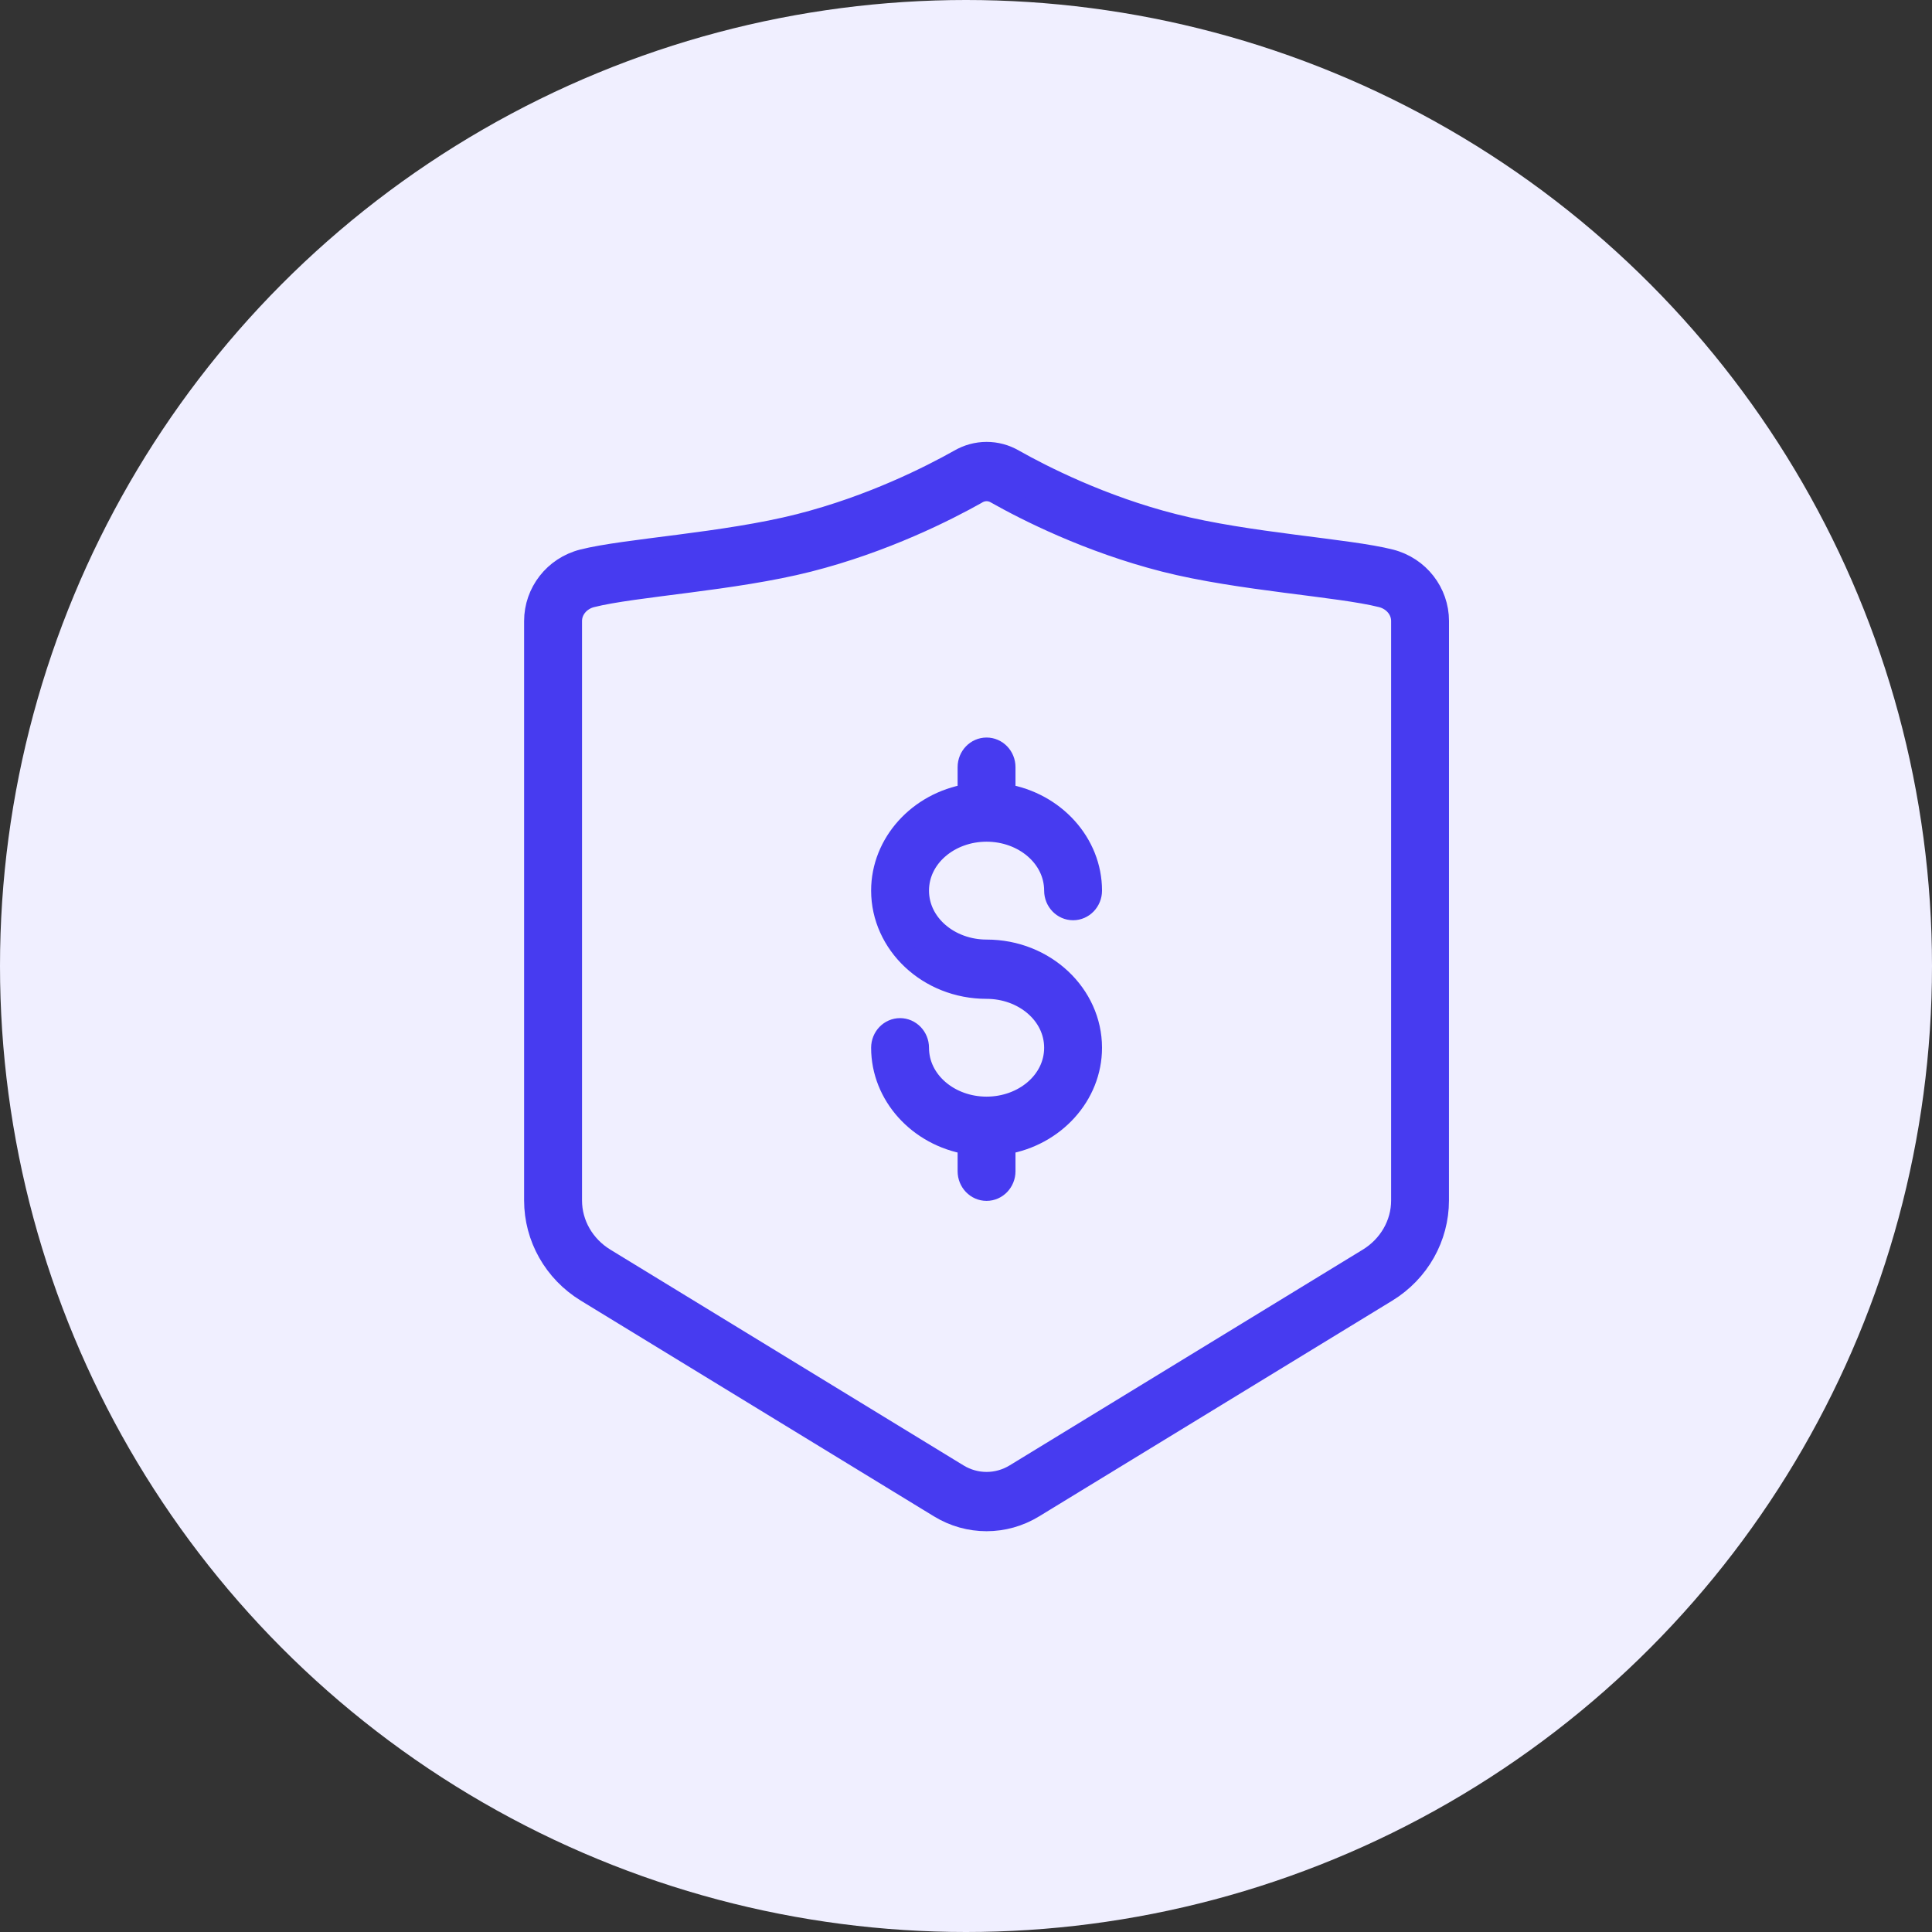
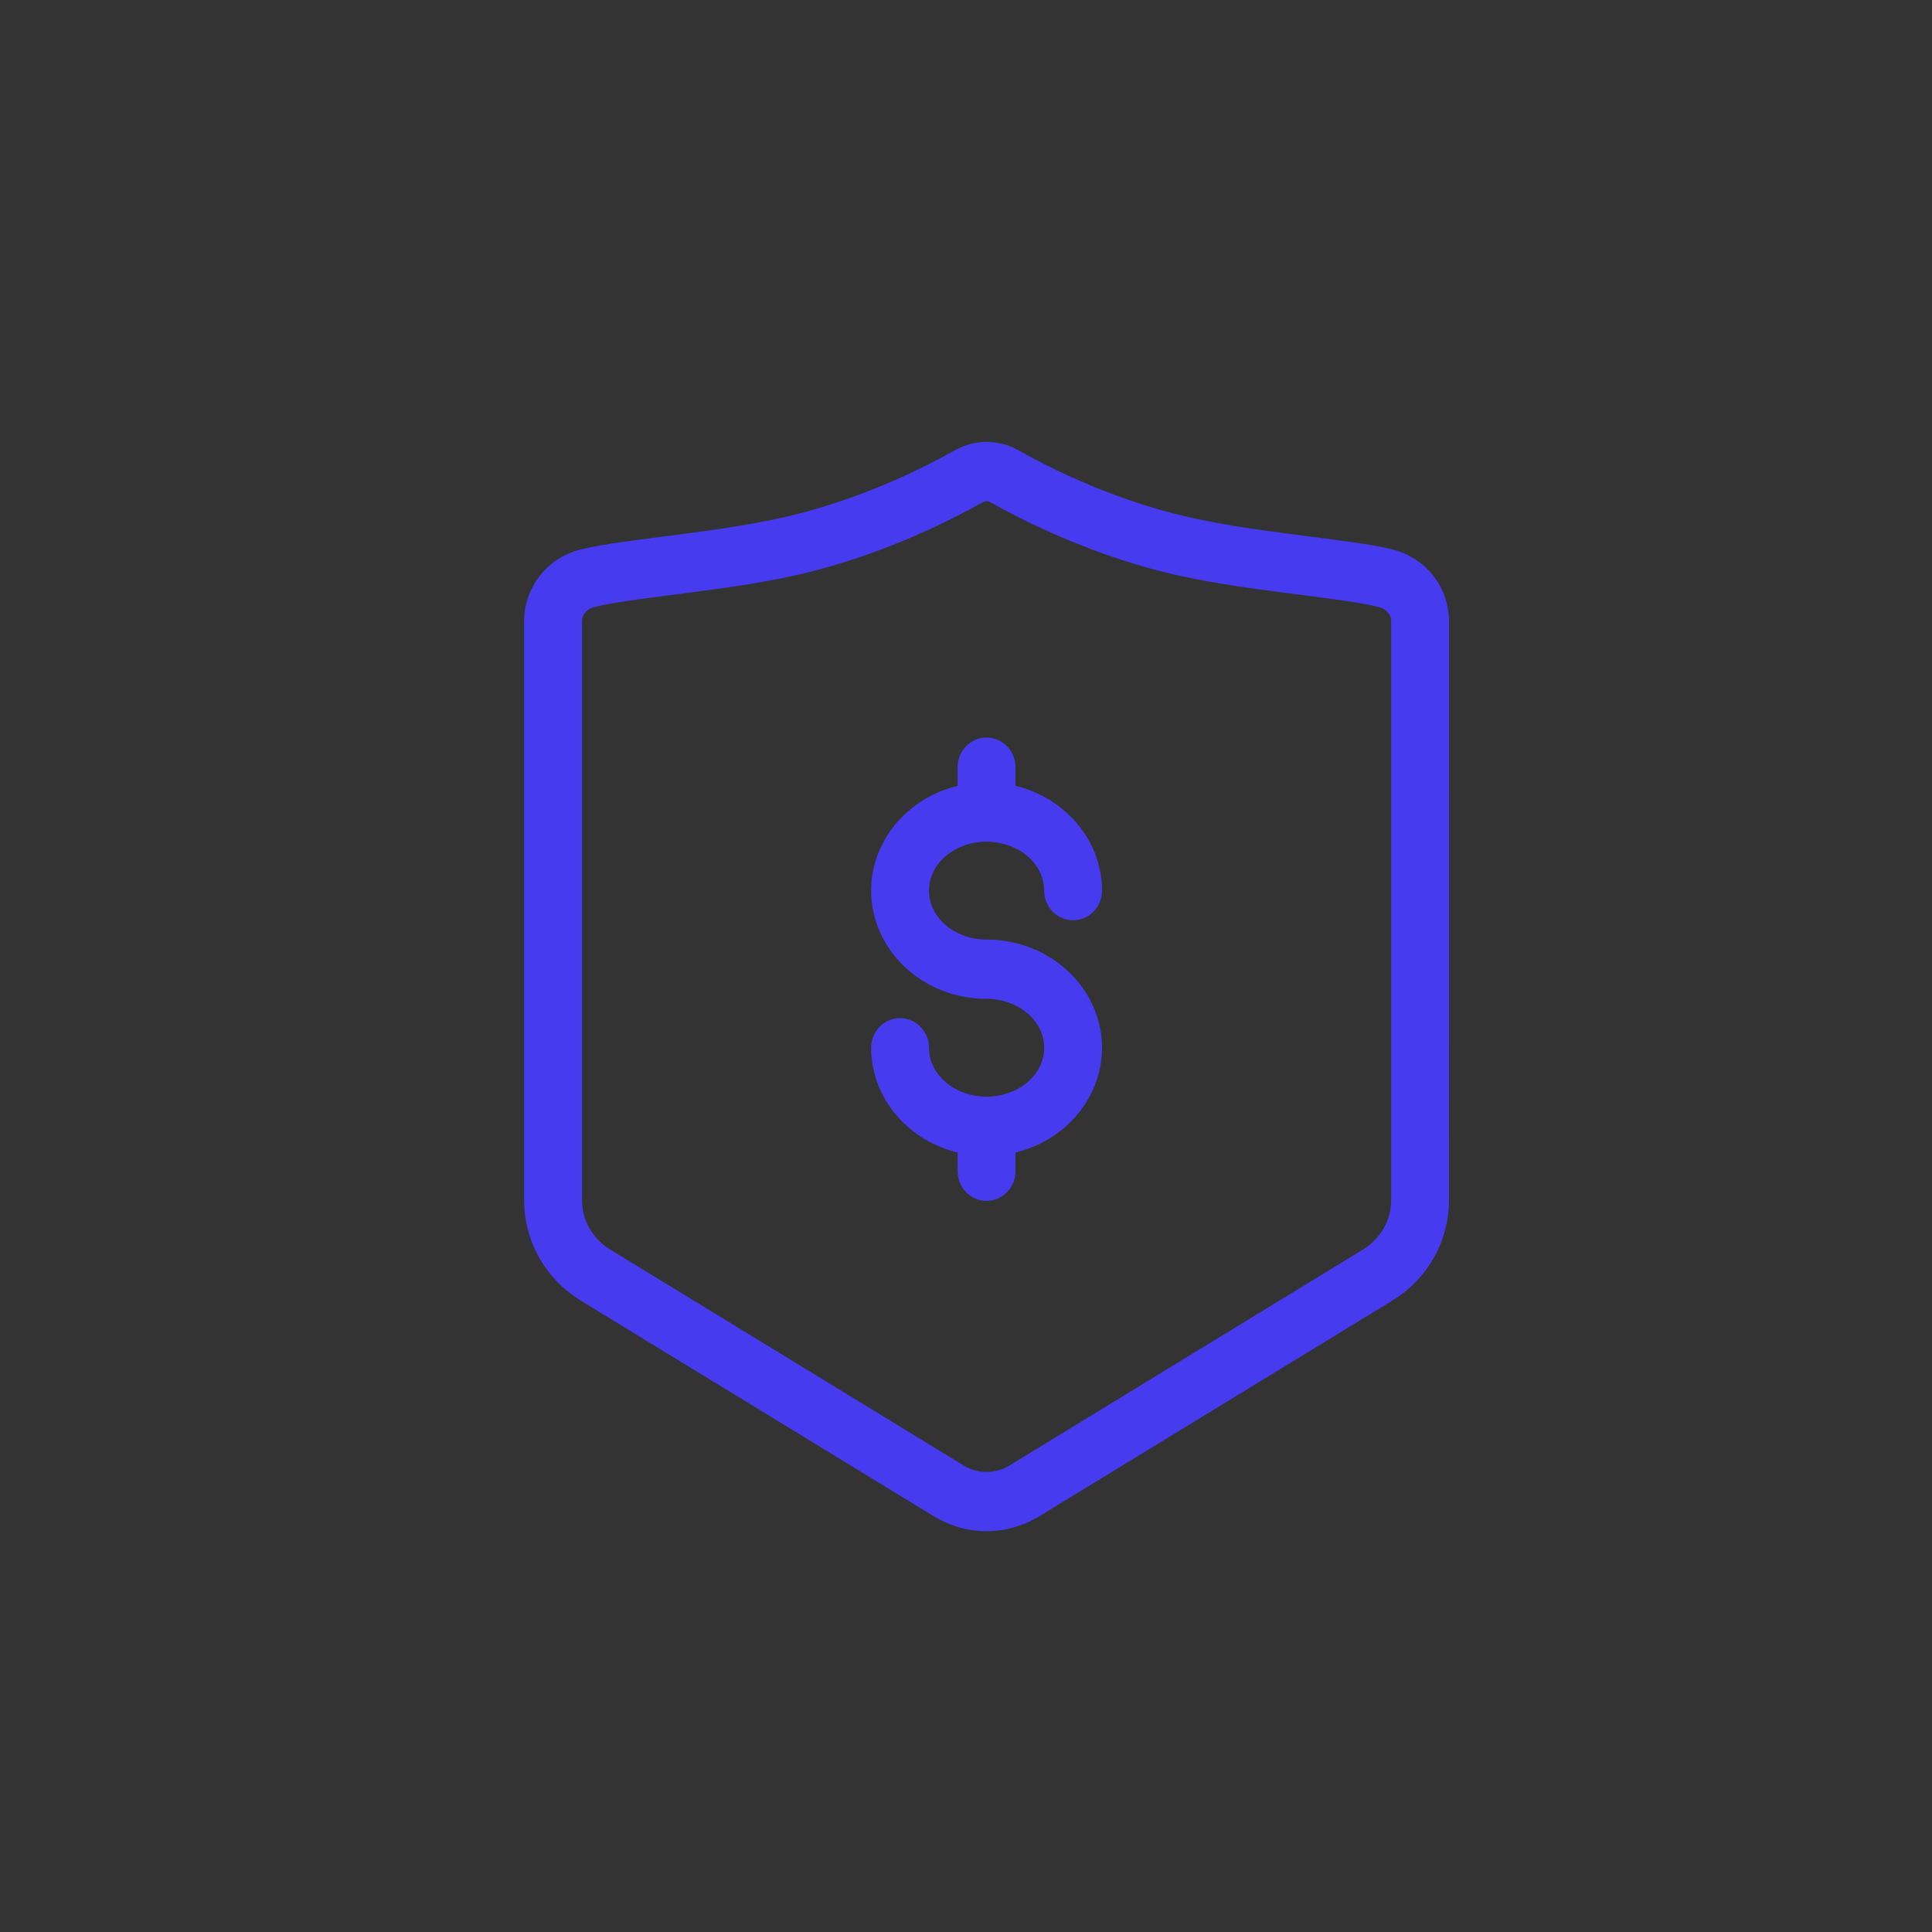
<svg xmlns="http://www.w3.org/2000/svg" width="47" height="47" viewBox="0 0 47 47" fill="none">
  <rect x="0" y="0" width="47" height="47" fill="#333333" stroke="none" />
-   <circle cx="23.5" cy="23.5" r="23.5" fill="#F0EFFF" />
  <path fill-rule="evenodd" clip-rule="evenodd" d="M35 15.108C35 14.41 34.524 13.79 33.826 13.612C32.788 13.348 30.369 13.213 28.548 12.749C26.798 12.304 25.36 11.571 24.67 11.182C24.254 10.938 23.746 10.94 23.33 11.184C22.64 11.572 21.202 12.304 19.452 12.749C17.631 13.213 15.212 13.348 14.174 13.612C13.476 13.79 13 14.41 13 15.108V29.204C13 30.104 13.472 30.946 14.259 31.427C16.316 32.682 20.887 35.476 22.849 36.674C23.558 37.109 24.441 37.109 25.151 36.674L33.741 31.427C34.527 30.946 34.999 30.104 34.999 29.204L35 15.108ZM34.092 15.108V29.204C34.092 29.779 33.782 30.308 33.282 30.614L24.692 35.862C24.265 36.123 23.736 36.123 23.309 35.862L14.719 30.614C14.218 30.308 13.909 29.779 13.909 29.204V15.108C13.909 14.831 14.113 14.598 14.391 14.527C15.428 14.264 17.847 14.127 19.668 13.664C21.519 13.194 23.038 12.42 23.766 12.011C23.77 12.009 23.772 12.007 23.776 12.004C23.915 11.922 24.087 11.922 24.225 12.004C24.23 12.007 24.232 12.008 24.234 12.009C24.962 12.42 26.482 13.193 28.333 13.664C30.153 14.127 32.572 14.264 33.609 14.527C33.888 14.598 34.092 14.831 34.092 15.108ZM23.546 19.32C22.34 19.522 21.442 20.511 21.442 21.666C21.442 22.962 22.572 24.049 24 24.049C24.897 24.049 25.651 24.676 25.651 25.489C25.651 26.302 24.897 26.928 24 26.928C23.104 26.928 22.35 26.302 22.35 25.489C22.35 25.229 22.145 25.018 21.896 25.018C21.645 25.018 21.442 25.229 21.442 25.489C21.442 26.644 22.34 27.633 23.546 27.834V28.492C23.546 28.752 23.749 28.964 24 28.964C24.251 28.964 24.454 28.752 24.454 28.492V27.834C25.661 27.633 26.559 26.644 26.559 25.489C26.559 24.192 25.428 23.107 24 23.107C23.104 23.107 22.35 22.479 22.35 21.666C22.35 20.853 23.104 20.226 24 20.226C24.897 20.226 25.651 20.853 25.651 21.666C25.651 21.926 25.855 22.137 26.105 22.137C26.355 22.137 26.559 21.926 26.559 21.666C26.559 20.511 25.661 19.522 24.454 19.32V18.663C24.454 18.403 24.251 18.192 24 18.192C23.749 18.192 23.546 18.403 23.546 18.663V19.32Z" fill="#473BF0" stroke="#473BF0" stroke-width="0.5" />
</svg>